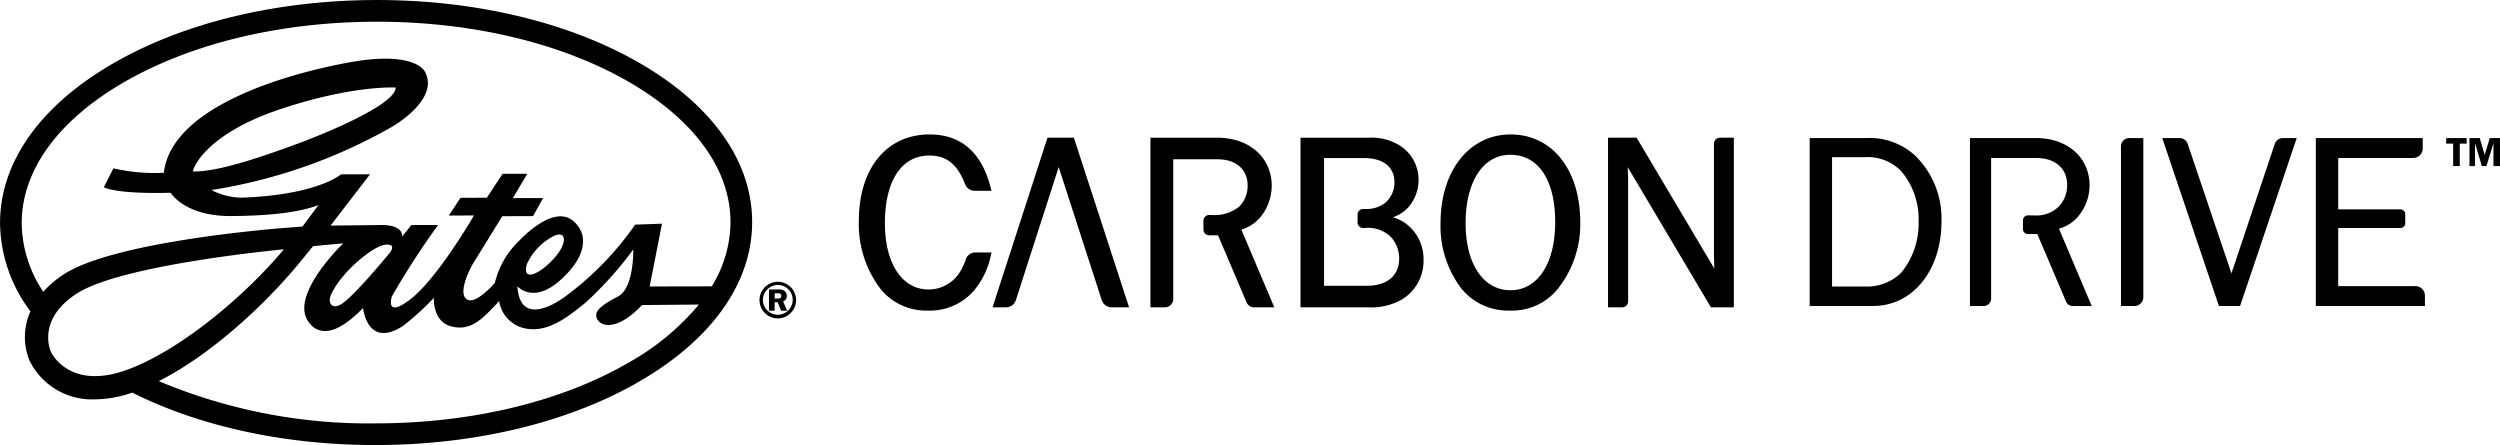
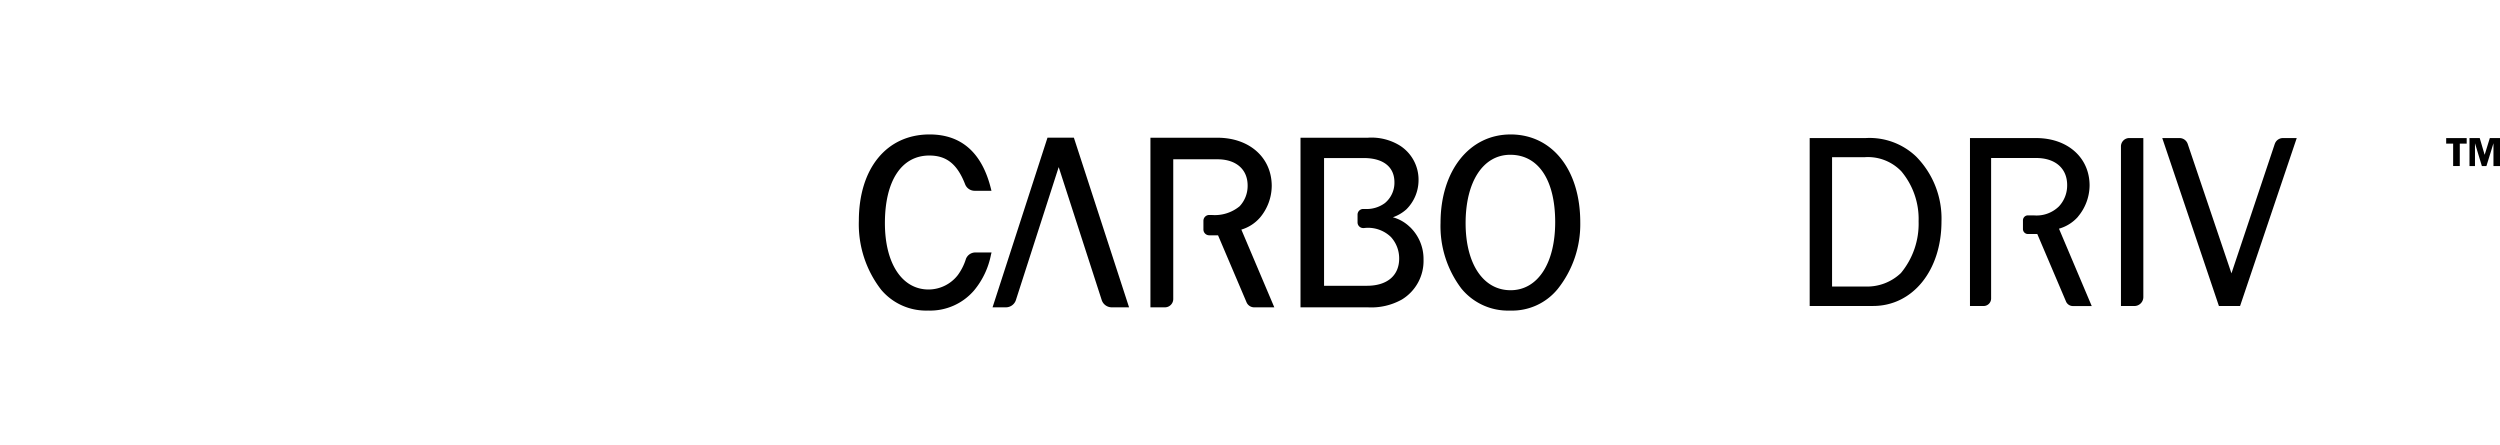
<svg xmlns="http://www.w3.org/2000/svg" id="Gruppe_4" data-name="Gruppe 4" width="290" height="51.624" viewBox="0 0 290 51.624">
  <g id="Gruppe_694" data-name="Gruppe 694">
    <g id="Gruppe_692" data-name="Gruppe 692">
-       <path id="Pfad_518" data-name="Pfad 518" d="M122.376,143.615c-7.8,4.545-18.216,7.061-29.313,7.082a62.758,62.758,0,0,1-25.246-4.9c6.044-3.059,12.16-8.748,16.067-13.424l1.83-2.237,3.5-.323s-6.27,5.988-4.043,9.089a2.9,2.9,0,0,0,.765.763c.795.458,2.4.915,5.574-2.35,0,0,.48,4.8,4.671,2.053a31.39,31.39,0,0,0,3.549-3.238s-.213,2.778,2.067,3.332,3.6-.91,5.5-2.956a3.819,3.819,0,0,0,2.729,3.107c2.45.663,4.672-.732,7.335-2.961a41.185,41.185,0,0,0,5.493-6.128s.119,4.448-1.769,5.452-2.944,1.731-2.386,2.673,2.505,1.165,5.169-1.677l6.6-.058a28.93,28.93,0,0,1-8.093,6.7M55.281,142.34c-.236-.567-1.321-3.867,2.981-6.677,5.245-3.426,24.064-5.154,24.064-5.154-4.7,5.621-12.322,11.914-18.373,14.038s-8.345-1.425-8.672-2.207M71.8,121.48c-.147-.058,1.122-4.258,10.219-7.267,8.4-2.782,13.28-2.472,13.28-2.472-.053,2.331-11.045,6.389-11.045,6.389-7.784,2.9-10.654,3.347-12.454,3.351m22.758,9.495s-4.211,5.126-5.6,5.906c-1.045.593-1.272-.092-1.322-.458a2.029,2.029,0,0,1,.15-.629c1.137-2.592,4.852-5.657,6.274-5.817,1.5-.172.5,1,.5,1m15.957,1.246a6.814,6.814,0,0,1,3.165-3.282c.723-.338,1,0,1,0,.726,1.167-1.939,3.894-3.331,4.4s-.835-1.112-.835-1.112m-58.6-4.741c-.013-6.092,4.161-11.881,11.75-16.3,7.8-4.546,18.214-7.061,29.312-7.083s21.519,2.453,29.341,6.967c7.606,4.388,11.8,10.159,11.814,16.252a14.362,14.362,0,0,1-2.171,7.477l-7.205.015,1.431-7.285-3.113.113a35.584,35.584,0,0,1-7.989,8.247s-5.331,4.236-5.674-1.1c0,0,1.8,2.106,4.945-.679,2.829-2.5,3.5-5.115,1.6-6.838-2.3-2.09-6.114,2.011-6.28,2.18a10.037,10.037,0,0,0-2.88,4.95s-2.328,2.727-3.33,1.842.715-3.944.715-3.944l3.48-5.637,3.568-.013,1.163-2.088H108.89l1.667-2.816-2.859,0-1.826,2.774-3.059.01-1.355,2.056,2.917-.008s-4.648,8.06-7.866,10.067c0,0-2.273,1.726-1.668-.664a94.475,94.475,0,0,1,5.375-8.3l-3.112.007-1.054,1.339s.274-1.5-2.892-1.332l-5.418.055,4.574-5.941H88.953s-2.748,2.4-11.531,2.7a7.731,7.731,0,0,1-3.5-.883A61.414,61.414,0,0,0,94.859,116.3s5.666-3.188,3.794-6.456c0,0-1.145-2.388-8.643-1.037S69.3,113.982,68.4,121.625a20.939,20.939,0,0,1-5.848-.515l-1.112,2.19s1.172.813,7.748.647c0,0,1.634,2.726,6.977,2.7s8.371-.584,10.169-1.273l-1.85,2.492-2.647.2c-1.992.183-19.4,1.659-25.042,5.344a11.8,11.8,0,0,0-2.381,2.02,14.551,14.551,0,0,1-2.5-7.949m71.659-18.592c-8.2-4.731-19.068-7.324-30.6-7.3s-22.392,2.658-30.572,7.423c-8.4,4.887-13.012,11.45-13,18.475a17.31,17.31,0,0,0,3.53,10.218,7.225,7.225,0,0,0-.127,5.677,8.079,8.079,0,0,0,7.642,4.528h0a13.4,13.4,0,0,0,4.29-.783c7.885,3.957,17.833,6.106,28.337,6.085,11.535-.023,22.392-2.658,30.572-7.422,8.4-4.888,13.012-11.45,13-18.476s-4.656-13.569-13.07-18.424m18.169,27.527a2.123,2.123,0,1,1-2.128-2.143,2.129,2.129,0,0,1,2.128,2.143m-3.852-.016a1.728,1.728,0,1,0,1.757-1.761,1.749,1.749,0,0,0-1.757,1.761m1.362,1.233H138.6l0-2.47,1.1,0a1.057,1.057,0,0,1,.686.165.735.735,0,0,1,.286.581.661.661,0,0,1-.437.637l.477,1.085h-.7l-.4-.981h-.363Zm0-1.42h.333c.2,0,.246-.007.315-.051a.332.332,0,0,0,.128-.259.319.319,0,0,0-.1-.228c-.069-.056-.111-.062-.351-.061h-.321Z" transform="translate(-49.396 -101.586)" />
-     </g>
+       </g>
    <g id="Gruppe_693" data-name="Gruppe 693" transform="translate(99.628 15.597)">
      <path id="Pfad_519" data-name="Pfad 519" d="M400.889,127.9h-6.545v19.481H401.7c4.6,0,7.933-4.127,7.933-9.813a10.226,10.226,0,0,0-2.951-7.53,7.831,7.831,0,0,0-5.792-2.138m-3.95,2.221h3.805a5.36,5.36,0,0,1,4.234,1.644,8.605,8.605,0,0,1,2,5.8,8.953,8.953,0,0,1-2.056,6,5.67,5.67,0,0,1-4.149,1.559h-3.834Z" transform="translate(-284.049 -127.485)" />
      <path id="Pfad_520" data-name="Pfad 520" d="M453.677,128.875v18.51h1.56a1.038,1.038,0,0,0,1.036-1.036V127.9h-1.626a.972.972,0,0,0-.971.971" transform="translate(-307.274 -127.485)" />
      <path id="Pfad_521" data-name="Pfad 521" d="M474.6,128.584,469.576,143.6,464.5,128.581a1,1,0,0,0-.943-.677h-2.008l6.572,19.481h2.454l6.528-19.351.044-.13h-1.6a.994.994,0,0,0-.944.68" transform="translate(-310.355 -127.485)" />
-       <path id="Pfad_522" data-name="Pfad 522" d="M502.372,145.078h-8.95v-6.742h7.212a.566.566,0,0,0,.565-.565v-1.032a.565.565,0,0,0-.565-.565h-7.212v-5.961h8.69a1.113,1.113,0,0,0,1.111-1.112v-1.2h-12.4v19.481h12.657v-1.2a1.113,1.113,0,0,0-1.111-1.111" transform="translate(-321.816 -127.485)" />
      <path id="Pfad_523" data-name="Pfad 523" d="M437.42,137.031a5.689,5.689,0,0,0,1.355-3.622c0-3.241-2.549-5.505-6.2-5.505H424.9v19.481h1.583a.87.87,0,0,0,.869-.869v-16.3h5.221c2.222,0,3.6,1.2,3.6,3.14a3.555,3.555,0,0,1-.955,2.476,3.714,3.714,0,0,1-2.936,1.039h-.662a.575.575,0,0,0-.574.575v1.014a.575.575,0,0,0,.574.574h1.089l3.331,7.827a.867.867,0,0,0,.8.529h2.184l-3.8-8.975a4.6,4.6,0,0,0,2.2-1.379" transform="translate(-296.011 -127.485)" />
      <path id="Pfad_524" data-name="Pfad 524" d="M332.1,127.215c-4.78,0-8.118,4.218-8.118,10.258a11.981,11.981,0,0,0,2.415,7.613,6.972,6.972,0,0,0,5.646,2.558,6.817,6.817,0,0,0,5.527-2.5,12.044,12.044,0,0,0,2.62-7.731c0-6.1-3.251-10.2-8.089-10.2m0,18.07c-3.165,0-5.211-3.055-5.211-7.783,0-4.816,2.034-7.928,5.181-7.928,3.262,0,5.21,2.921,5.21,7.812,0,4.8-2.034,7.9-5.181,7.9" transform="translate(-256.507 -127.215)" />
-       <path id="Pfad_525" data-name="Pfad 525" d="M368.193,128.522v12.489c0,.209,0,.7.029,1.42l.013.582-9.013-15.181h-3.316V147.51h1.641a.69.69,0,0,0,.689-.69V133c0-.144,0-.583-.029-1.218l-.012-.523,9.592,16.153.057.1H370.5V127.833h-1.612a.69.69,0,0,0-.689.689" transform="translate(-269.003 -127.457)" />
      <path id="Pfad_526" data-name="Pfad 526" d="M225.512,141.7h0a6.413,6.413,0,0,1-.919,1.817,4.315,4.315,0,0,1-3.4,1.683c-3.077,0-5.066-3.022-5.066-7.7,0-4.909,1.927-7.841,5.153-7.841,2,0,3.245,1,4.153,3.337a1.181,1.181,0,0,0,1.092.752h1.961l-.06-.244c-1.035-4.174-3.43-6.291-7.117-6.291-4.984,0-8.205,3.936-8.205,10.027a12.4,12.4,0,0,0,2.591,7.991,6.81,6.81,0,0,0,5.441,2.412,6.717,6.717,0,0,0,5.326-2.325,9.249,9.249,0,0,0,1.972-4.168l.064-.246h-1.88a1.174,1.174,0,0,0-1.108.792" transform="translate(-213.106 -127.215)" />
      <path id="Pfad_527" data-name="Pfad 527" d="M248.023,127.833h-3.062l-6.288,19.42-.084.257h1.544a1.222,1.222,0,0,0,1.167-.85l4.962-15.417,4.988,15.419a1.223,1.223,0,0,0,1.167.848h2.008l-6.357-19.542Z" transform="translate(-223.081 -127.457)" />
      <path id="Pfad_528" data-name="Pfad 528" d="M281.375,137.123a5.789,5.789,0,0,0,1.38-3.687c0-3.3-2.589-5.6-6.3-5.6h-7.771V147.51h1.681a.968.968,0,0,0,.966-.966V130.336h5.123c2.161,0,3.505,1.165,3.505,3.042a3.452,3.452,0,0,1-.929,2.408,4.533,4.533,0,0,1-3.259,1.01h-.268a.673.673,0,0,0-.672.673v1.013a.673.673,0,0,0,.672.672h1.023l3.306,7.768a.965.965,0,0,0,.89.588h2.332l-3.823-9.017a4.589,4.589,0,0,0,2.14-1.37" transform="translate(-234.862 -127.456)" />
      <path id="Pfad_529" data-name="Pfad 529" d="M309.961,138.179h0A4.519,4.519,0,0,0,308,137.065a4.628,4.628,0,0,0,1.559-.912,4.774,4.774,0,0,0,1.421-3.41,4.683,4.683,0,0,0-2.142-3.981,6.261,6.261,0,0,0-3.721-.928h-7.829V147.51h7.8a7.256,7.256,0,0,0,3.948-.9,5.235,5.235,0,0,0,2.522-4.649,5.123,5.123,0,0,0-1.593-3.785Zm-9.941-7.986h4.6c2.264,0,3.563,1.024,3.563,2.81a3.057,3.057,0,0,1-1.108,2.415,3.558,3.558,0,0,1-2.305.683h-.208a.657.657,0,0,0-.657.657v.9a.658.658,0,0,0,.657.657h.088a3.808,3.808,0,0,1,3.126,1.038,3.676,3.676,0,0,1,.957,2.5c0,1.977-1.4,3.157-3.736,3.157H300.02Z" transform="translate(-246.057 -127.457)" />
    </g>
  </g>
  <g id="Gruppe_695" data-name="Gruppe 695" transform="translate(283.753 16.019)">
    <path id="Pfad_530" data-name="Pfad 530" d="M518.044,127.908v.641h-.8v2.6h-.77v-2.6h-.808v-.641Z" transform="translate(-515.662 -127.908)" />
    <path id="Pfad_531" data-name="Pfad 531" d="M521.549,131.153l-.8-2.646v2.646h-.637v-3.245H521.3l.57,1.942.6-1.942h1.187v3.245h-.765v-2.646l-.817,2.646Z" transform="translate(-517.404 -127.908)" />
  </g>
</svg>